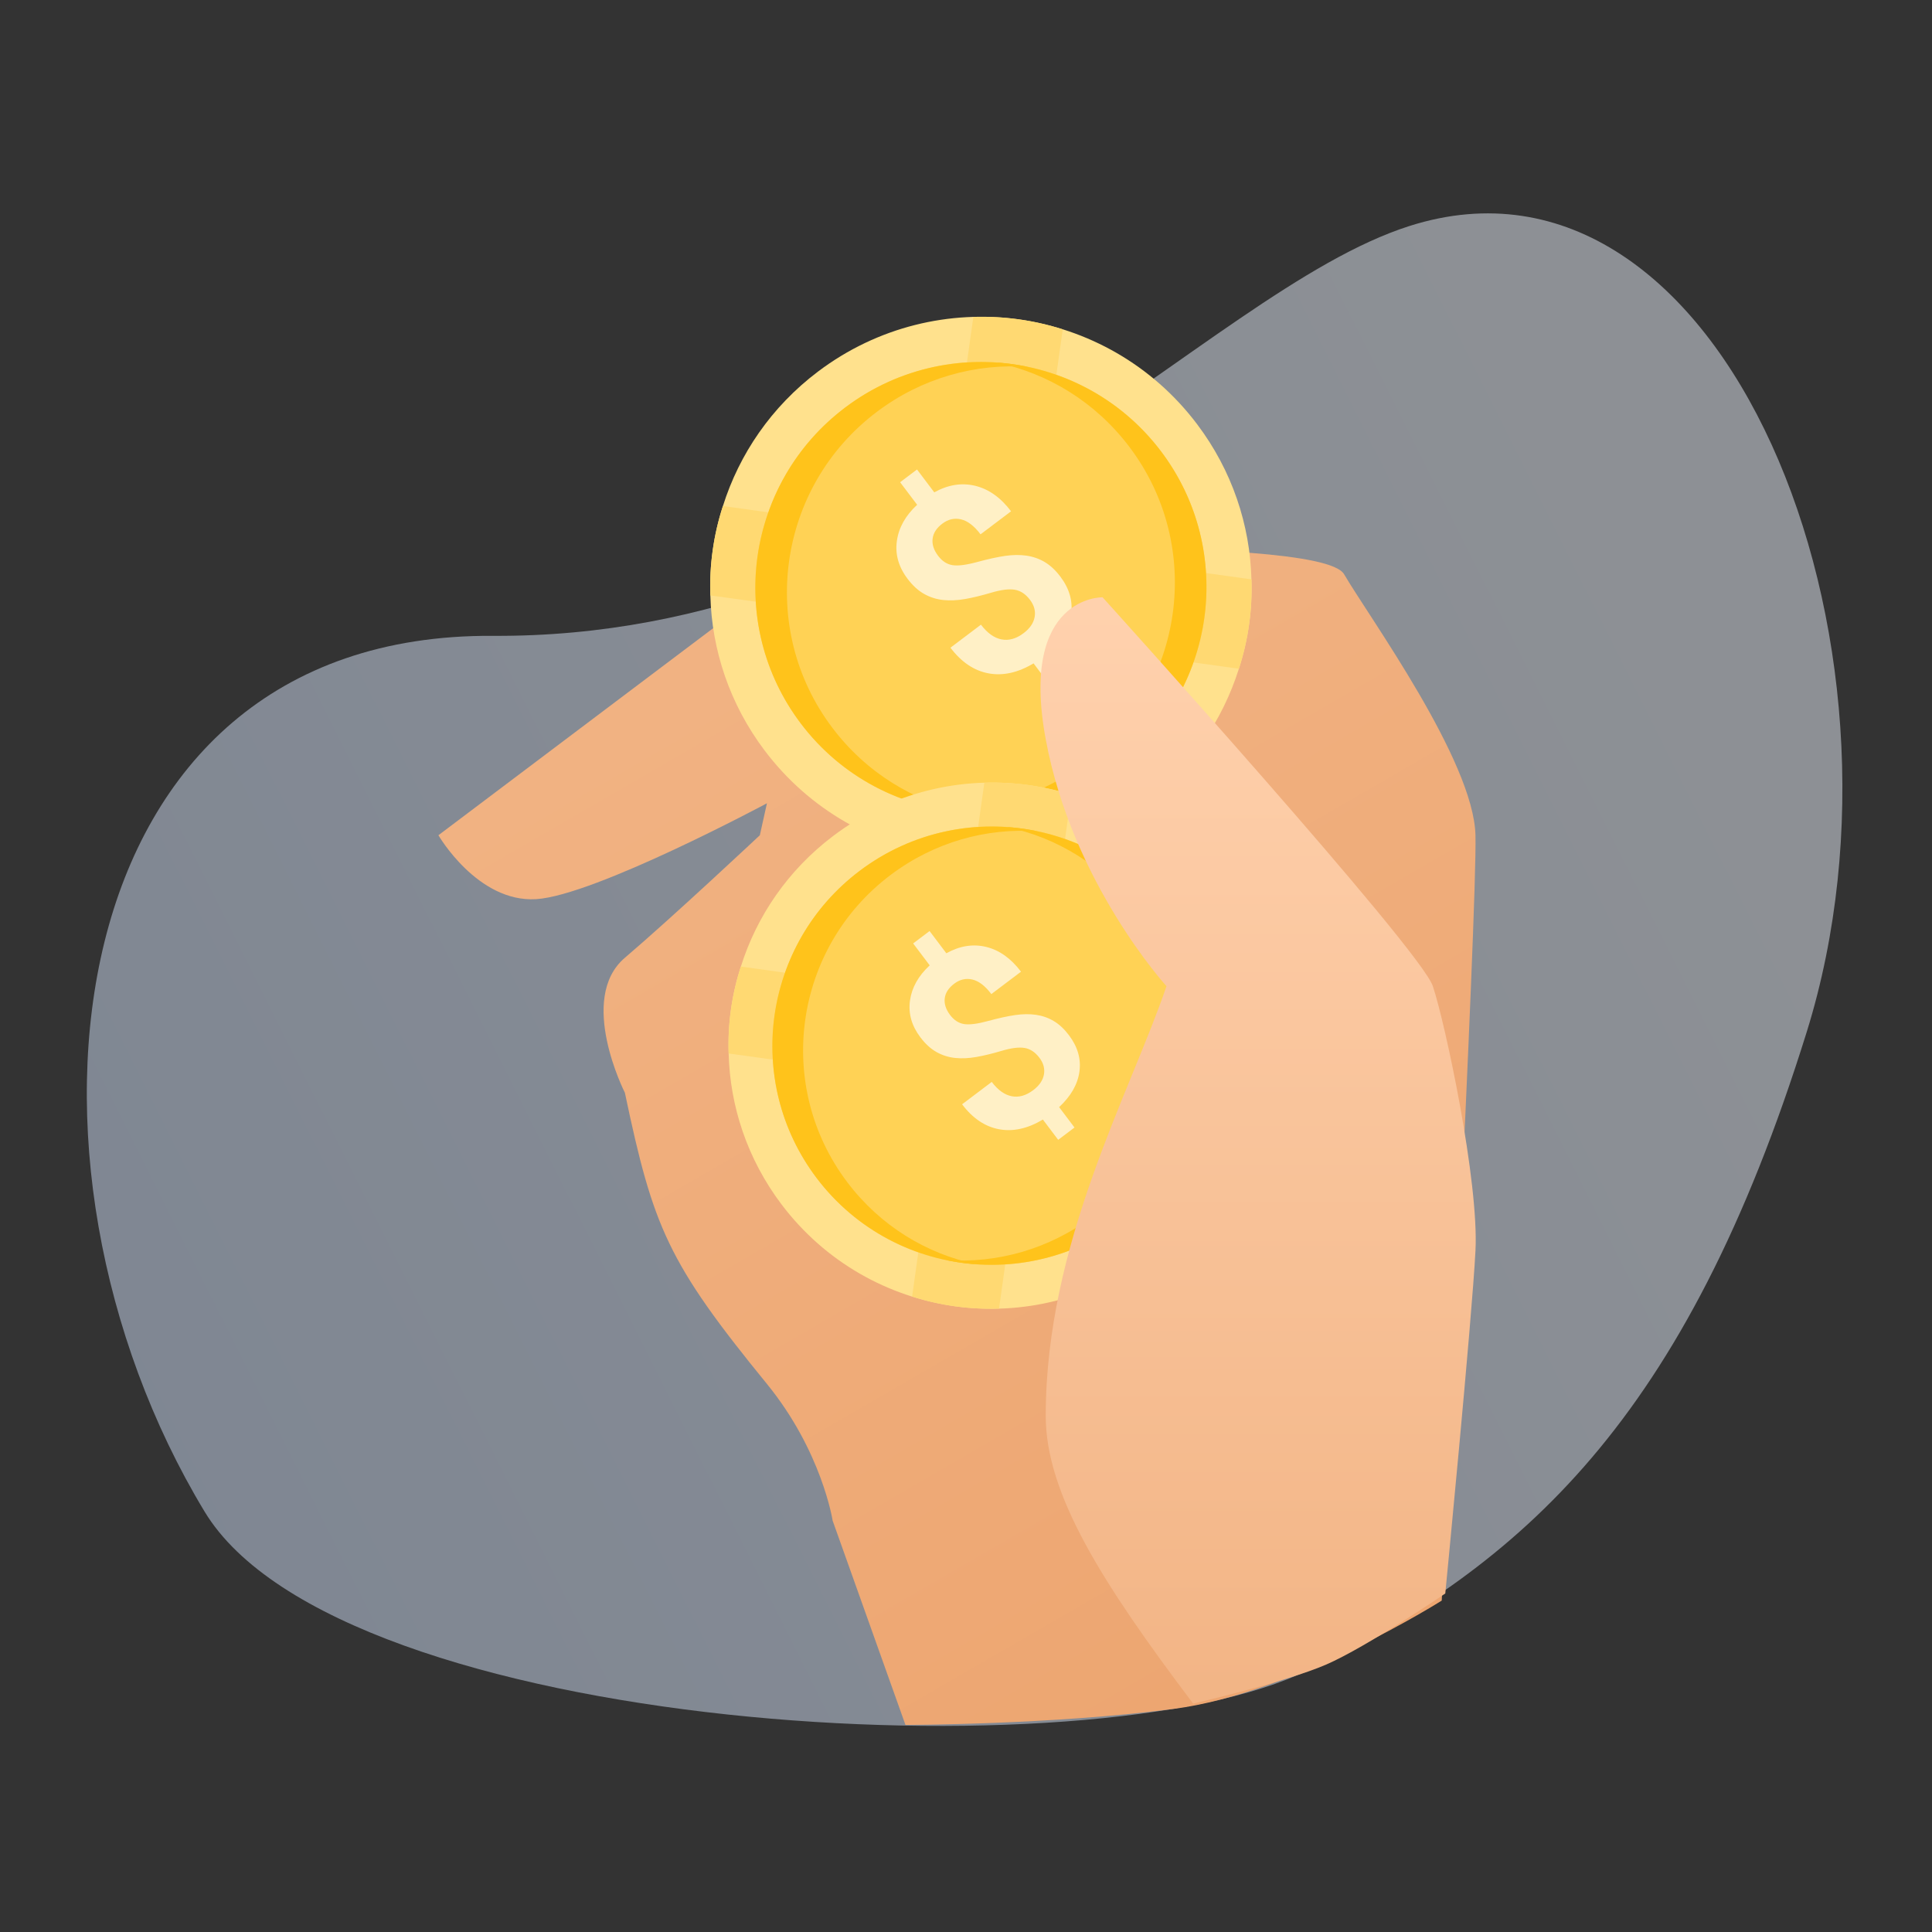
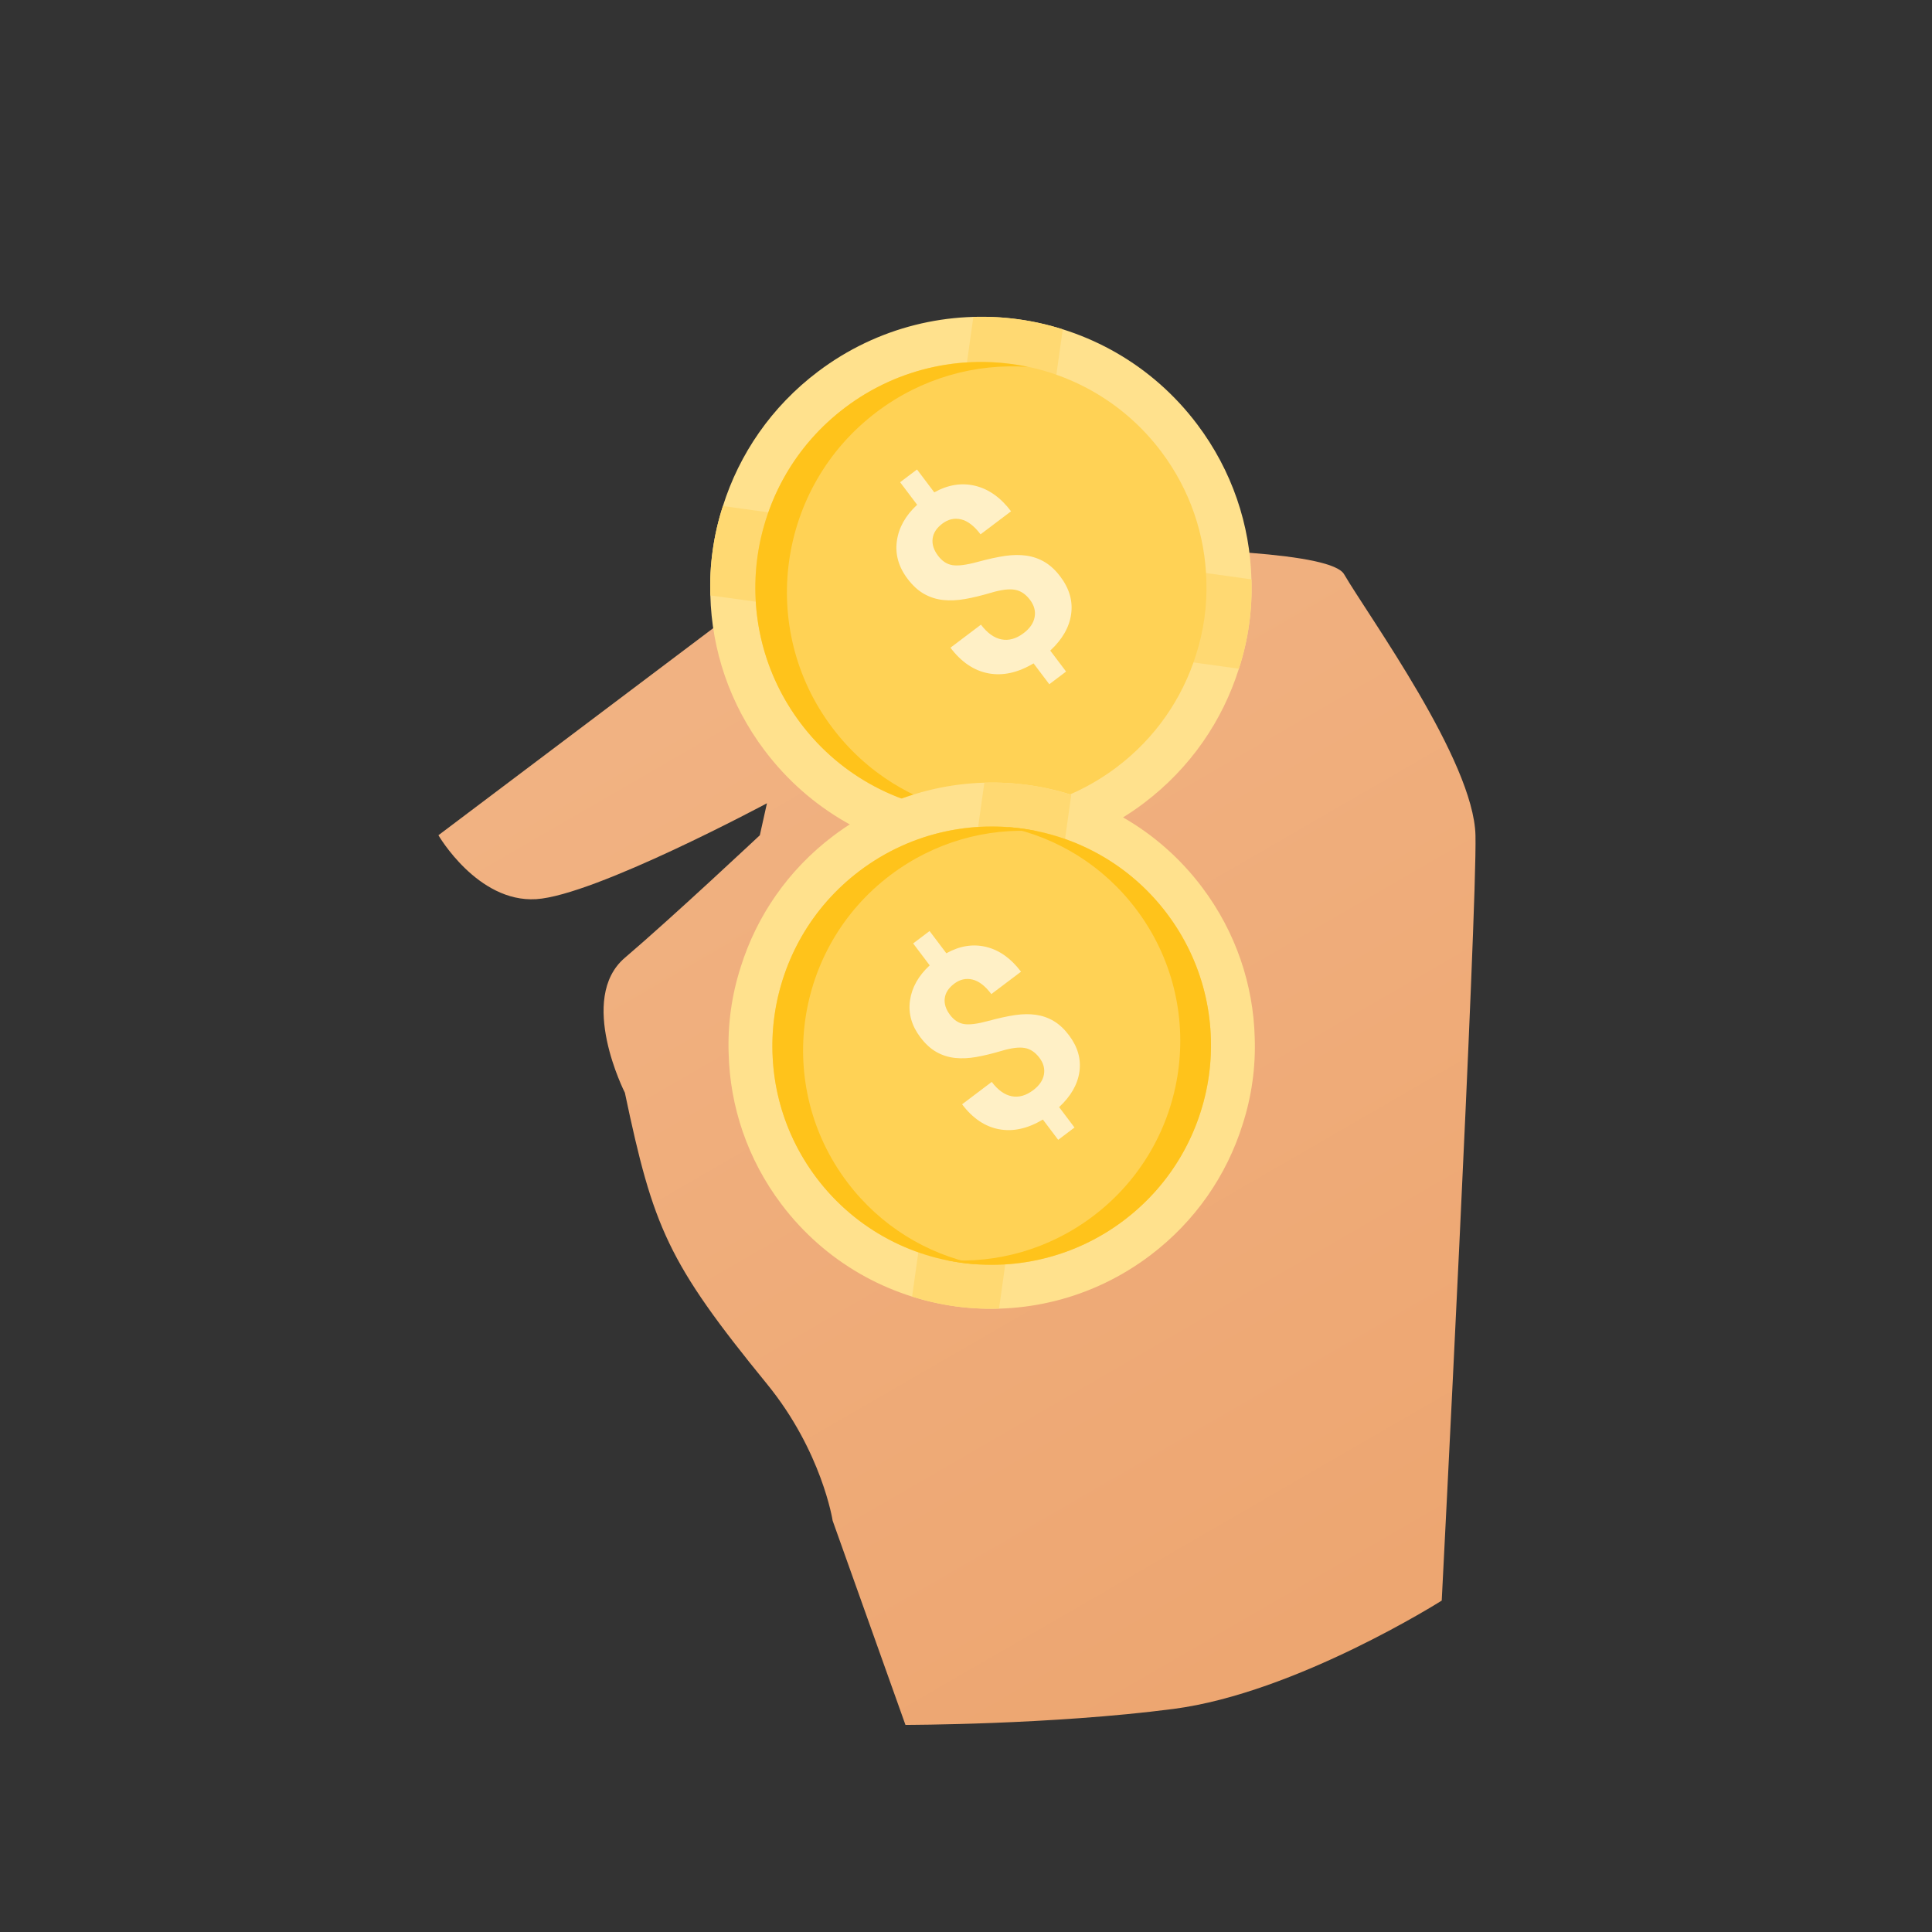
<svg xmlns="http://www.w3.org/2000/svg" width="600" height="600" viewBox="0 0 600 600" fill="none">
  <rect x="0" y="0" width="600" height="600" fill="#333333" stroke="none" />
-   <path opacity="0.49" fill-rule="evenodd" clip-rule="evenodd" d="M153.02 197.466C289.619 198.294 372.789 90.877 437.735 70.181C535.32 39.156 598.93 198.911 561.113 320.42C523.295 441.928 472.559 485.495 406.381 518.584C340.203 551.673 105.507 538.854 63.534 469.437C-2.127 360.862 16.525 196.648 153.02 197.466Z" fill="url(#paint0_linear)" />
  <path d="M458.221 259.389C458.772 282.551 447.743 497.077 447.743 497.077C447.743 497.077 402.521 525.754 364.469 530.717C326.417 535.68 281.196 535.68 281.196 535.68L258.585 472.26C258.585 472.26 255.276 450.752 238.18 429.796C207.337 391.988 202.885 381.266 194.062 339.353C194.062 339.353 179.172 310.125 194.062 297.441C208.952 284.757 235.974 259.389 235.974 259.389L238.18 249.462C238.18 249.462 184.687 278.139 166.488 279.242C148.289 280.345 136.156 259.389 136.156 259.389L252.519 171.703C252.519 171.703 409.691 165.086 417.411 178.321C425.132 191.557 457.669 236.226 458.221 259.389Z" fill="url(#paint1_linear)" />
  <path d="M371.766 131.732C382.685 146.196 388.216 163.064 388.647 179.923C388.976 189.319 387.652 198.735 384.745 207.681C379.68 223.779 369.712 238.495 355.219 249.435C318.125 277.439 265.44 270.131 237.486 233.103C226.566 218.639 221.036 201.772 220.605 184.912C220.276 175.517 221.599 166.1 224.507 157.154C229.571 141.057 239.54 126.341 254.032 115.4C291.129 87.397 343.813 94.705 371.766 131.732Z" fill="#FFE18D" />
  <path d="M388.647 179.924C388.976 189.319 387.652 198.736 384.745 207.682L220.607 184.913C220.278 175.518 221.602 166.102 224.509 157.155L388.647 179.924Z" fill="#FFD972" />
  <path d="M279.211 262.541C288.156 265.431 297.575 266.738 306.976 266.392L330.044 102.296C321.098 99.406 311.679 98.1 302.279 98.445L279.211 262.541Z" fill="#FFD972" />
  <path d="M360.577 140.18C369.676 152.233 374.286 166.289 374.644 180.339C374.919 188.17 373.817 196.016 371.393 203.471C367.173 216.886 358.864 229.15 346.788 238.267C315.876 261.603 271.973 255.513 248.679 224.657C239.578 212.603 234.97 198.547 234.611 184.497C234.336 176.667 235.439 168.821 237.863 161.365C242.083 147.95 250.391 135.687 262.467 126.57C293.38 103.234 337.283 109.324 360.577 140.18Z" fill="#FFD255" />
  <path d="M319.254 113.948C303.011 112.794 286.321 117.328 272.277 127.93C241.393 151.246 235.216 195.187 258.489 226.015C269.071 240.033 283.873 248.936 299.812 252.246C280.292 250.939 261.37 241.464 248.678 224.653C225.405 193.825 231.582 149.884 262.466 126.568C279.308 113.856 300.12 109.893 319.254 113.948Z" fill="#FFC31B" />
-   <path d="M290 250.886C306.243 252.04 322.933 247.505 336.977 236.903C367.861 213.587 374.038 169.647 350.765 138.819C340.183 124.8 325.381 115.897 309.442 112.587C328.963 113.896 347.884 123.369 360.576 140.181C383.849 171.009 377.672 214.95 346.788 238.265C329.948 250.978 309.137 254.941 290 250.886Z" fill="#FFC31B" />
  <path d="M319.884 186.295C318.533 184.505 316.962 183.458 315.168 183.152C313.375 182.844 310.95 183.143 307.893 184.047C304.835 184.952 302.11 185.612 299.716 186.032C297.322 186.452 295.076 186.556 292.976 186.342C290.877 186.128 288.899 185.508 287.04 184.478C285.182 183.449 283.448 181.866 281.834 179.728C279.05 176.04 277.95 172.129 278.531 167.99C279.112 163.853 281.212 160.11 284.826 156.764L279.539 149.761L284.784 145.801L290.145 152.902C294.426 150.528 298.667 149.85 302.871 150.874C307.074 151.896 310.781 154.535 313.992 158.788L304.518 165.941C302.541 163.323 300.522 161.774 298.461 161.292C296.399 160.811 294.46 161.255 292.647 162.624C290.854 163.977 289.851 165.532 289.632 167.289C289.414 169.045 289.982 170.818 291.333 172.607C292.584 174.265 294.069 175.232 295.789 175.51C297.508 175.788 300.069 175.465 303.47 174.54C306.873 173.616 309.764 172.982 312.147 172.639C314.53 172.296 316.741 172.27 318.78 172.563C320.82 172.857 322.71 173.519 324.449 174.551C326.188 175.584 327.808 177.092 329.307 179.078C332.106 182.786 333.221 186.671 332.65 190.732C332.08 194.792 329.918 198.565 326.165 202.048L331.081 208.56L325.868 212.495L320.977 206.016C316.135 208.918 311.466 209.95 306.974 209.112C302.482 208.274 298.547 205.619 295.171 201.147L304.645 193.995C306.605 196.59 308.726 198.116 311.006 198.567C313.287 199.019 315.586 198.372 317.902 196.623C319.825 195.172 320.961 193.517 321.309 191.662C321.658 189.807 321.185 188.019 319.884 186.295Z" fill="#FFF0C6" />
  <path d="M373.252 275.464C383.869 289.527 389.246 305.926 389.665 322.318C389.985 331.452 388.698 340.607 385.871 349.305C380.948 364.956 371.255 379.263 357.165 389.9C321.101 417.126 269.877 410.022 242.7 374.022C232.083 359.959 226.706 343.56 226.287 327.168C225.967 318.033 227.254 308.878 230.081 300.18C235.004 284.53 244.697 270.222 258.787 259.585C294.854 232.359 346.076 239.465 373.252 275.464Z" fill="#FFE18D" />
-   <path d="M389.665 322.317C389.985 331.452 388.698 340.607 385.871 349.305L226.289 327.168C225.969 318.033 227.256 308.878 230.083 300.18L389.665 322.317Z" fill="#FFD972" />
  <path d="M283.266 402.641C291.964 405.451 301.121 406.721 310.261 406.386L332.688 246.844C323.991 244.034 314.834 242.764 305.694 243.099L283.266 402.641Z" fill="#FFD972" />
  <path d="M362.374 283.676C371.22 295.395 375.702 309.061 376.051 322.721C376.318 330.334 375.246 337.963 372.889 345.211C368.787 358.254 360.709 370.177 348.968 379.041C318.914 401.73 276.229 395.809 253.581 365.809C244.734 354.089 240.253 340.424 239.904 326.764C239.637 319.151 240.709 311.523 243.066 304.274C247.168 291.231 255.246 279.308 266.987 270.444C297.042 247.756 339.726 253.677 362.374 283.676Z" fill="#FFD255" />
  <path d="M322.197 258.172C306.406 257.05 290.178 261.459 276.525 271.767C246.497 294.435 240.492 337.157 263.119 367.129C273.408 380.758 287.799 389.414 303.295 392.633C284.317 391.362 265.92 382.15 253.581 365.805C230.954 335.832 236.959 293.111 266.986 270.443C283.361 258.083 303.595 254.23 322.197 258.172Z" fill="#FFC31B" />
  <path d="M293.757 391.309C309.548 392.431 325.776 388.022 339.43 377.714C369.457 355.046 375.462 312.324 352.835 282.352C342.546 268.723 328.156 260.066 312.659 256.848C331.638 258.121 350.034 267.331 362.373 283.676C385.001 313.649 378.995 356.37 348.968 379.038C332.596 391.398 312.362 395.251 293.757 391.309Z" fill="#FFC31B" />
  <path d="M322.81 328.511C321.497 326.771 319.97 325.753 318.226 325.455C316.483 325.156 314.124 325.447 311.152 326.326C308.18 327.205 305.53 327.847 303.203 328.256C300.875 328.664 298.691 328.765 296.65 328.557C294.609 328.349 292.686 327.746 290.879 326.745C289.072 325.744 287.386 324.205 285.817 322.126C283.11 318.541 282.041 314.738 282.605 310.714C283.171 306.691 285.212 303.053 288.726 299.8L283.586 292.991L288.685 289.141L293.898 296.045C298.059 293.736 302.183 293.078 306.27 294.073C310.356 295.066 313.96 297.632 317.082 301.768L307.871 308.722C305.95 306.177 303.987 304.67 301.982 304.202C299.978 303.735 298.093 304.166 296.33 305.497C294.587 306.813 293.611 308.324 293.399 310.032C293.187 311.74 293.738 313.463 295.052 315.203C296.269 316.815 297.712 317.756 299.384 318.026C301.056 318.296 303.546 317.981 306.852 317.082C310.161 316.184 312.972 315.567 315.289 315.234C317.606 314.901 319.755 314.875 321.738 315.161C323.721 315.446 325.558 316.089 327.249 317.093C328.94 318.097 330.515 319.564 331.972 321.494C334.694 325.099 335.778 328.877 335.223 332.825C334.668 336.773 332.566 340.441 328.918 343.827L333.697 350.158L328.629 353.984L323.873 347.685C319.165 350.506 314.627 351.509 310.259 350.695C305.892 349.88 302.066 347.298 298.784 342.951L307.995 335.997C309.9 338.521 311.962 340.004 314.18 340.443C316.397 340.882 318.632 340.253 320.884 338.553C322.754 337.141 323.858 335.533 324.197 333.729C324.536 331.926 324.076 330.187 322.81 328.511Z" fill="#FFF0C6" />
-   <path d="M324.763 439.723C324.763 463.988 342.226 491.562 370.535 529.063C370.535 529.063 399.212 522.445 411.896 516.93C424.58 511.415 448.846 494.871 448.846 494.871C448.846 494.871 457.118 409.943 458.221 388.435C459.324 366.927 448.846 317.846 444.985 306.264C441.125 294.683 342.41 185.49 342.41 185.49C342.41 185.49 316.49 184.939 324.763 229.609C333.035 274.278 362.263 306.264 362.263 306.264C350.866 339.721 324.763 386.229 324.763 439.723Z" fill="url(#paint2_linear)" />
  <defs>
    <linearGradient id="paint0_linear" x1="367.958" y1="-79.001" x2="-351.109" y2="281.55" gradientUnits="userSpaceOnUse">
      <stop stop-color="#EAF1FC" />
      <stop offset="1" stop-color="#C0D4F4" />
    </linearGradient>
    <linearGradient id="paint1_linear" x1="227.702" y1="208.101" x2="402.521" y2="510.312" gradientUnits="userSpaceOnUse">
      <stop stop-color="#F1B282" />
      <stop offset="1" stop-color="#EDA671" />
    </linearGradient>
    <linearGradient id="paint2_linear" x1="379.359" y1="188.248" x2="379.359" y2="558.843" gradientUnits="userSpaceOnUse">
      <stop stop-color="#FFD1AD" />
      <stop offset="1" stop-color="#F1B282" />
    </linearGradient>
  </defs>
</svg>